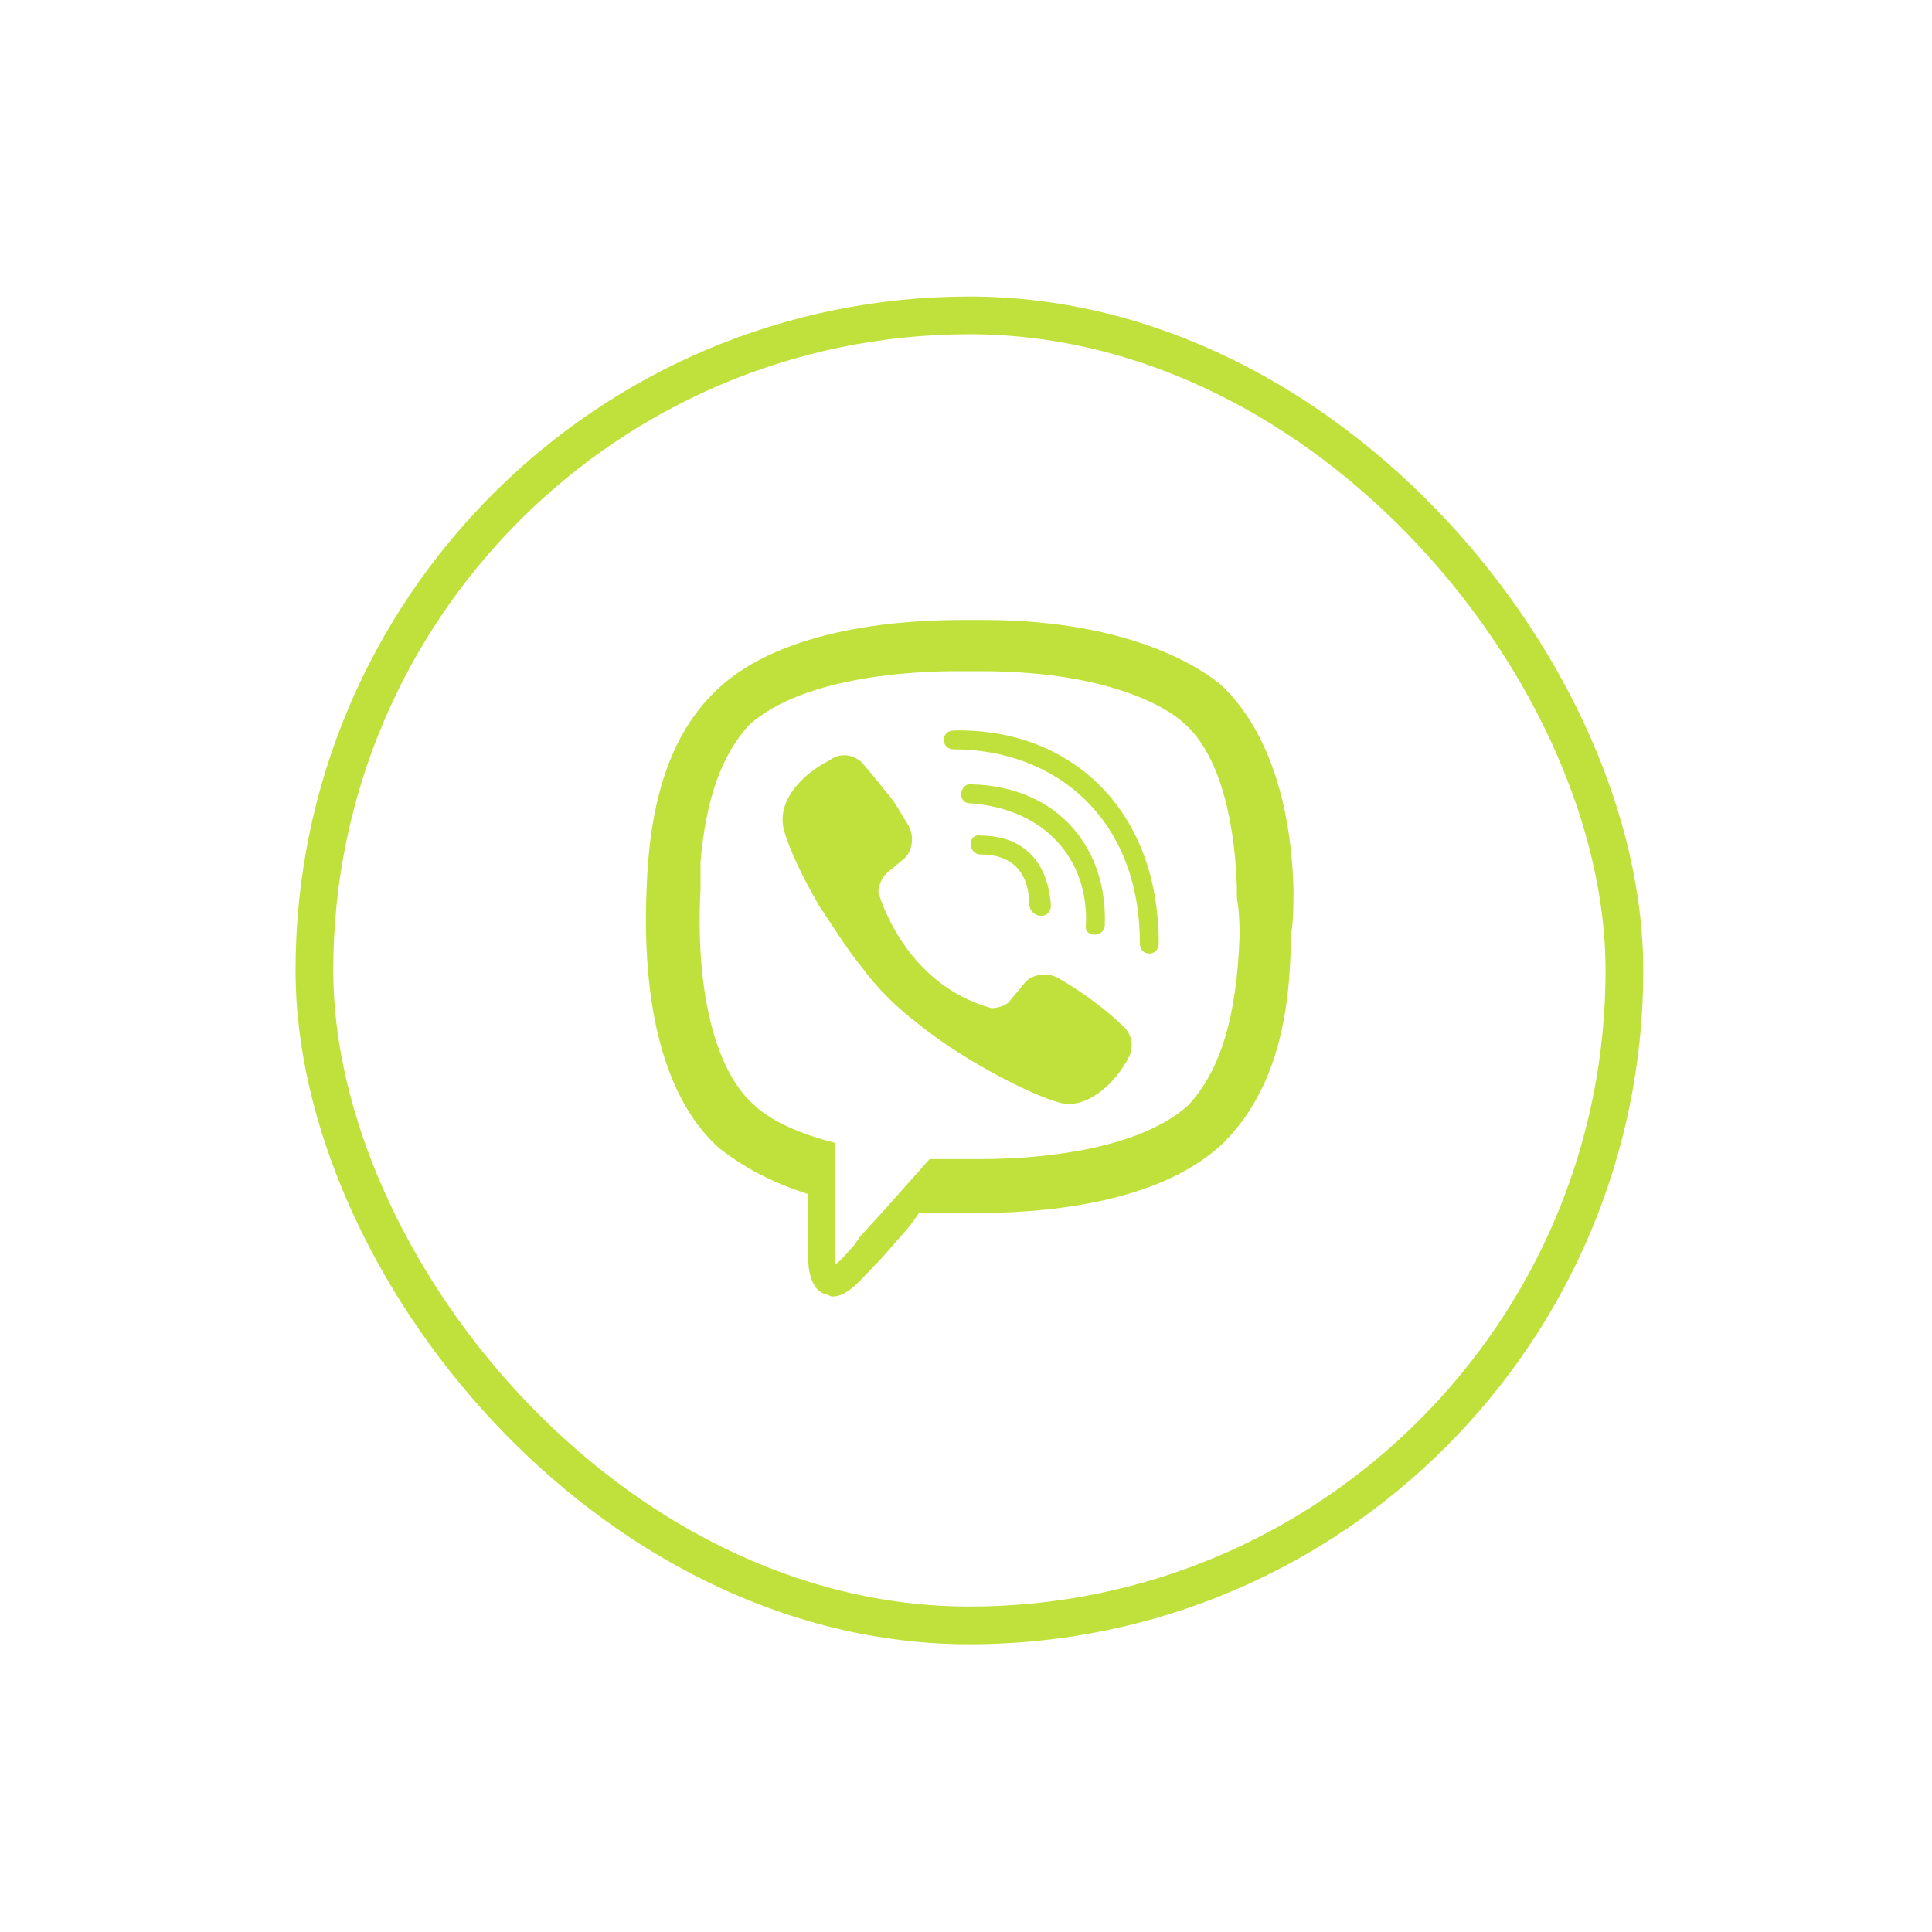
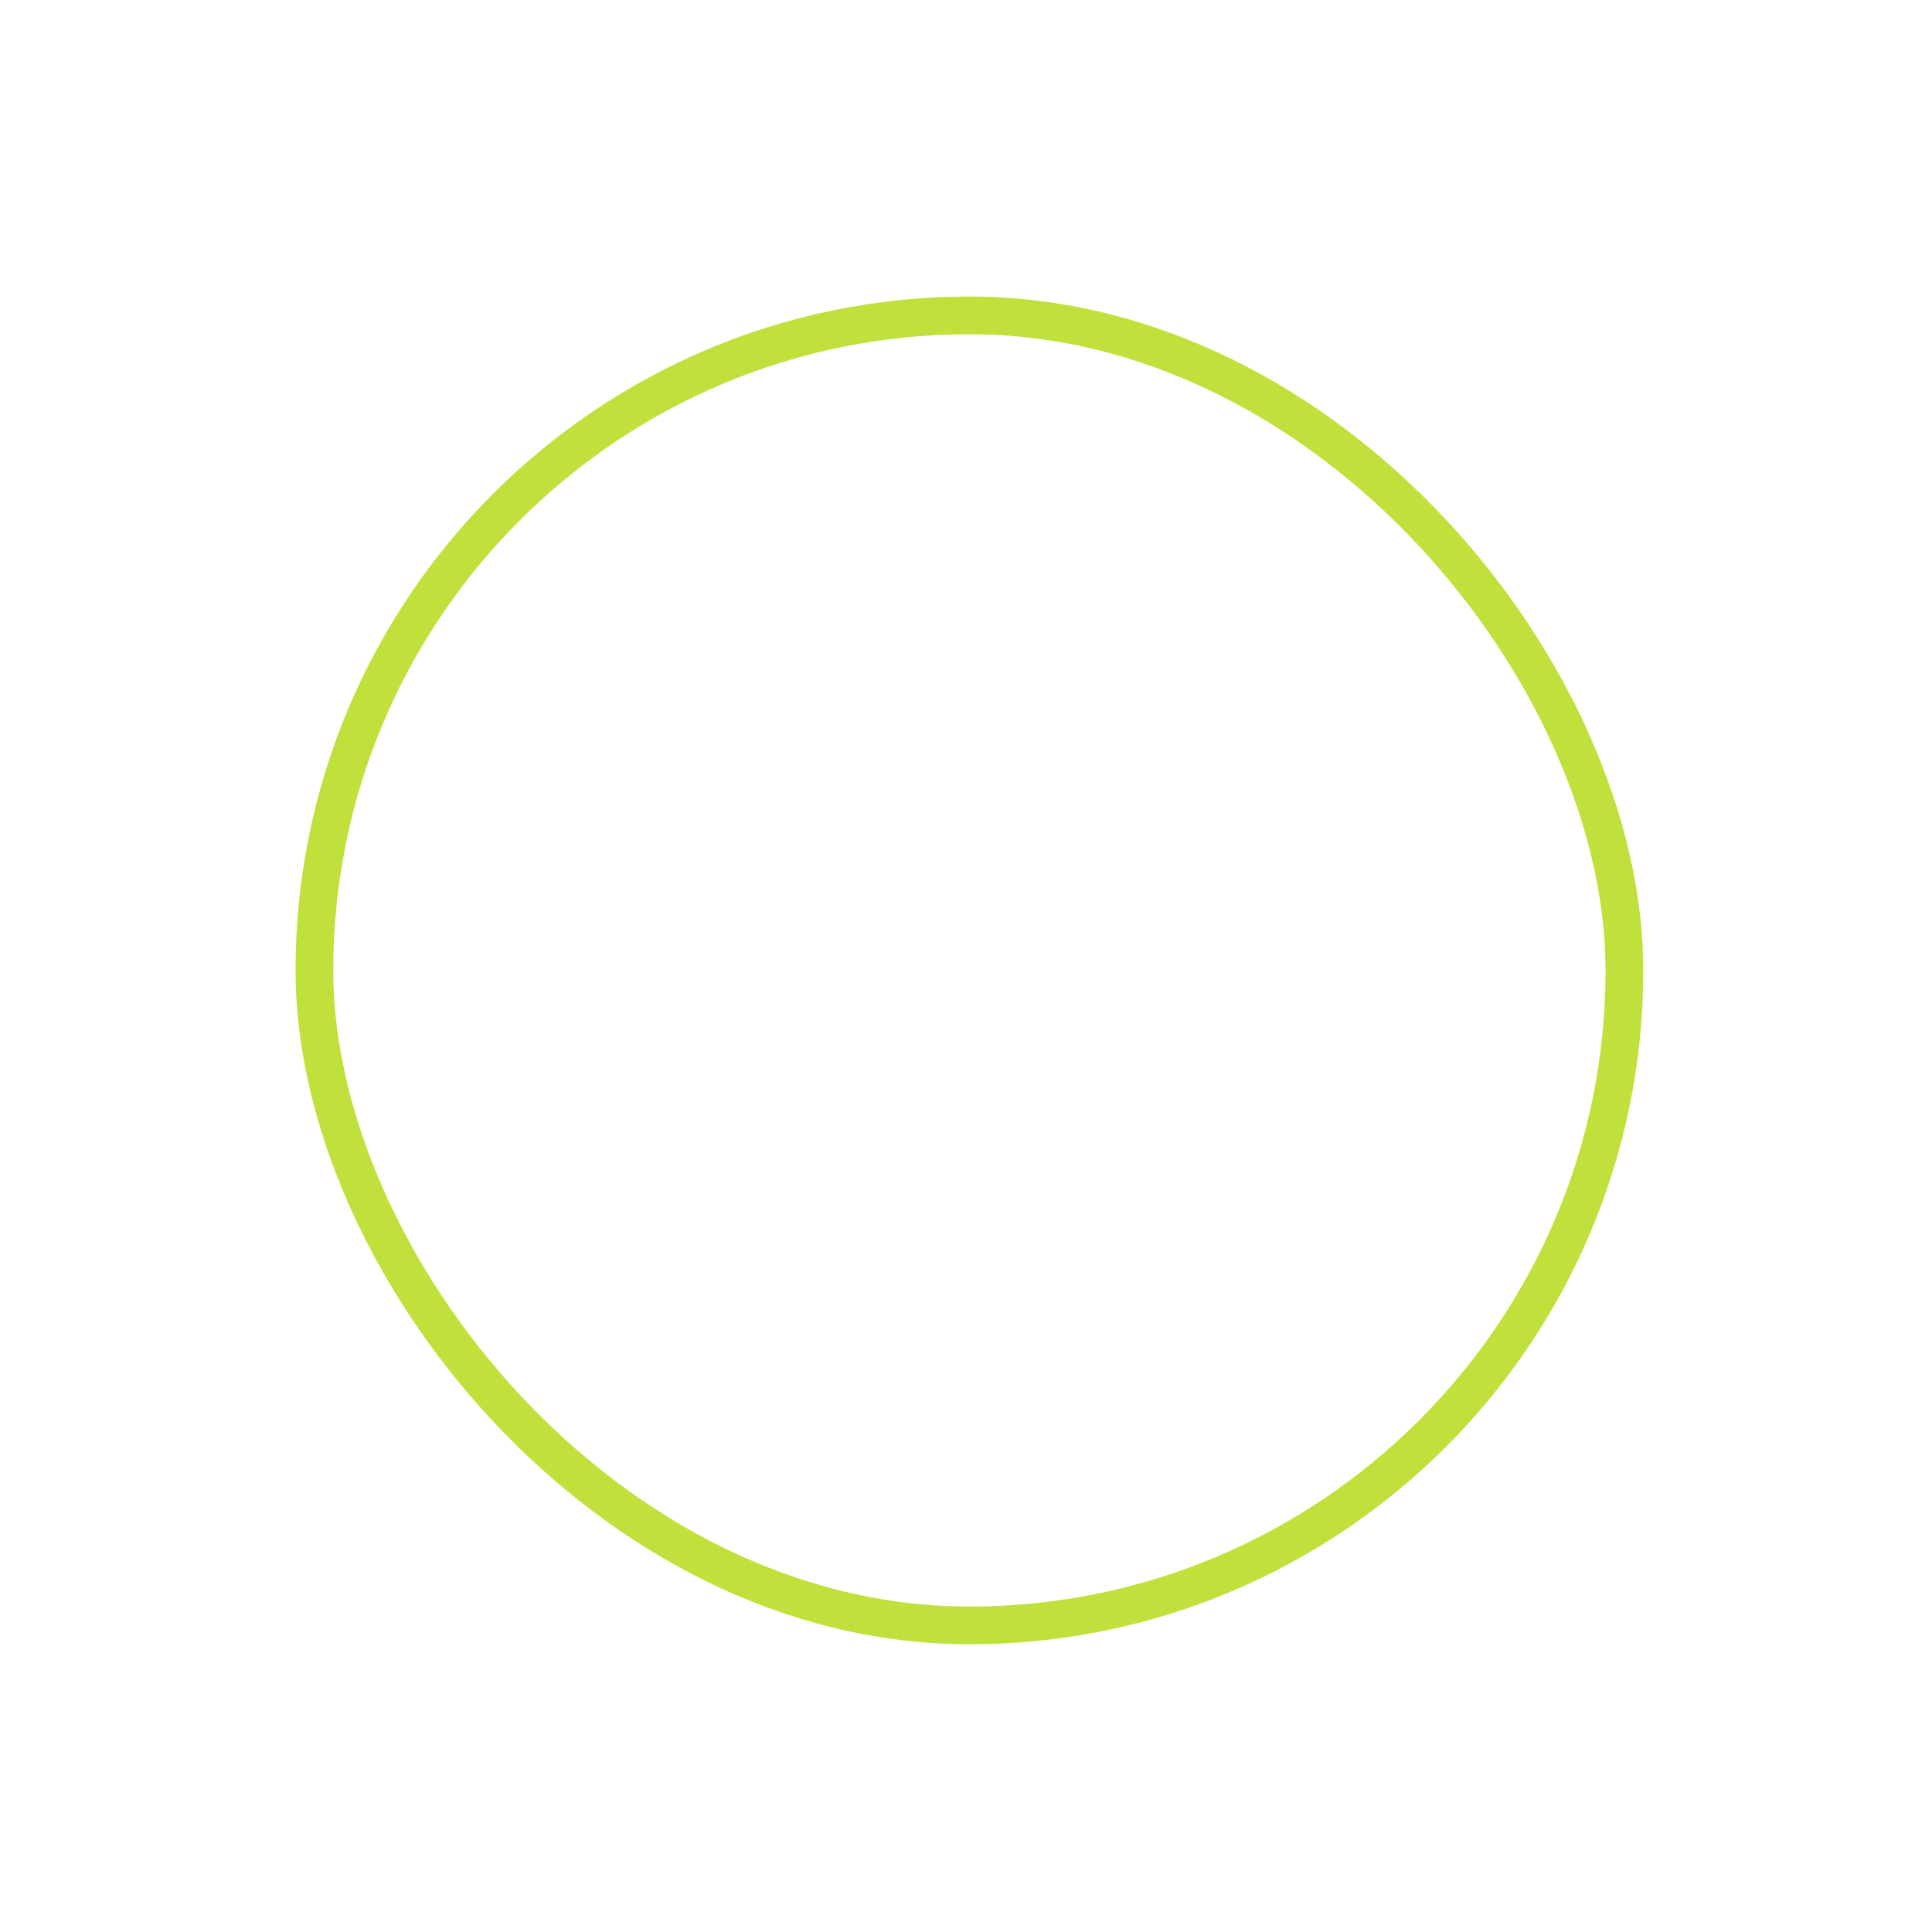
<svg xmlns="http://www.w3.org/2000/svg" width="94" height="94" viewBox="0 0 94 94" fill="none">
  <g filter="url(#filter0_dd_9_2008)">
-     <path d="M46.803 30.165C44.311 30.165 38.147 30.427 34.869 33.574C32.508 35.804 31.59 39.214 31.459 43.279C31.197 49.705 32.639 53.771 35 55.869C35.524 56.263 36.836 57.312 39.328 58.099V61.377C39.328 61.377 39.328 62.689 40.114 62.951C40.246 62.951 40.377 63.082 40.508 63.082C41.295 63.082 41.95 62.164 42.868 61.246C43.655 60.328 44.311 59.672 44.705 59.017H47.59C50.081 59.017 56.245 58.754 59.524 55.607C61.885 53.246 62.803 49.836 62.803 45.509C62.934 44.853 62.934 44.066 62.934 43.279C62.803 38.427 61.36 35.148 59.393 33.312C58.606 32.656 55.196 30.165 47.852 30.165H46.803ZM46.541 32.656H47.721C54.672 32.656 57.294 34.886 57.557 35.148C59.13 36.46 60.049 39.345 60.18 43.148V43.673C60.311 44.459 60.311 45.115 60.311 45.509C60.18 49.443 59.393 52.066 57.819 53.771C55.065 56.263 49.295 56.394 47.721 56.394H45.229L43.131 58.754L41.819 60.197L41.557 60.59C41.295 60.853 40.901 61.377 40.639 61.508V55.607C38.016 54.951 36.967 54.033 36.705 53.771C34.869 52.197 33.819 48.394 34.082 43.279V41.968C34.344 38.82 35.131 36.722 36.442 35.279C39.197 32.788 44.967 32.656 46.541 32.656ZM46.41 35.542C45.754 35.542 45.754 36.46 46.41 36.46C51.262 36.46 55.459 39.738 55.459 45.902C55.459 46.558 56.377 46.558 56.377 45.902C56.377 39.214 51.918 35.41 46.41 35.542ZM41.212 36.755C40.915 36.719 40.616 36.801 40.378 36.983C39.067 37.639 37.754 38.953 38.147 40.395C38.147 40.395 38.41 41.574 39.852 44.066C40.639 45.246 41.295 46.295 41.95 47.082C42.606 48 43.655 49.05 44.705 49.836C46.803 51.541 50.081 53.246 51.524 53.64C52.836 54.033 54.278 52.722 54.934 51.41C55.196 50.886 55.065 50.23 54.541 49.836C53.754 49.05 52.442 48.132 51.524 47.607C50.868 47.214 50.081 47.476 49.819 47.869L49.163 48.656C48.901 49.05 48.245 49.05 48.245 49.05C43.918 47.869 42.737 43.41 42.737 43.41C42.737 43.41 42.737 42.886 43.131 42.492L43.918 41.837C44.311 41.574 44.573 40.787 44.18 40.132C43.918 39.738 43.524 38.951 43.131 38.558C42.737 38.033 41.95 37.115 41.95 37.115C41.752 36.916 41.492 36.789 41.212 36.755ZM47.328 38.164C46.672 38.033 46.541 39.083 47.196 39.083C50.868 39.345 52.967 41.837 52.836 44.984C52.704 45.64 53.754 45.64 53.754 44.984C53.885 41.312 51.524 38.296 47.328 38.164ZM47.721 40.656C47.065 40.525 47.065 41.574 47.721 41.574C49.295 41.574 50.081 42.492 50.081 44.066C50.213 44.722 51.131 44.722 51.131 44.066C50.999 41.968 49.819 40.656 47.721 40.656Z" fill="#C0E13B" />
    <rect x="15.297" y="15.345" width="63.738" height="63.738" rx="31.869" stroke="#C0E13B" stroke-width="1.835" />
  </g>
  <defs>
    <filter id="filter0_dd_9_2008" x="0.379" y="0.427" width="93.573" height="93.573" filterUnits="userSpaceOnUse" color-interpolation-filters="sRGB">
      <feFlood flood-opacity="0" result="BackgroundImageFix" />
      <feColorMatrix in="SourceAlpha" type="matrix" values="0 0 0 0 0 0 0 0 0 0 0 0 0 0 0 0 0 0 127 0" result="hardAlpha" />
      <feOffset dx="4" dy="4" />
      <feGaussianBlur stdDeviation="5" />
      <feComposite in2="hardAlpha" operator="out" />
      <feColorMatrix type="matrix" values="0 0 0 0 0.753 0 0 0 0 0.882 0 0 0 0 0.231 0 0 0 0.6 0" />
      <feBlend mode="normal" in2="BackgroundImageFix" result="effect1_dropShadow_9_2008" />
      <feColorMatrix in="SourceAlpha" type="matrix" values="0 0 0 0 0 0 0 0 0 0 0 0 0 0 0 0 0 0 127 0" result="hardAlpha" />
      <feOffset dx="-4" dy="-4" />
      <feGaussianBlur stdDeviation="5" />
      <feComposite in2="hardAlpha" operator="out" />
      <feColorMatrix type="matrix" values="0 0 0 0 0.753 0 0 0 0 0.882 0 0 0 0 0.231 0 0 0 0.6 0" />
      <feBlend mode="normal" in2="effect1_dropShadow_9_2008" result="effect2_dropShadow_9_2008" />
      <feBlend mode="normal" in="SourceGraphic" in2="effect2_dropShadow_9_2008" result="shape" />
    </filter>
  </defs>
</svg>